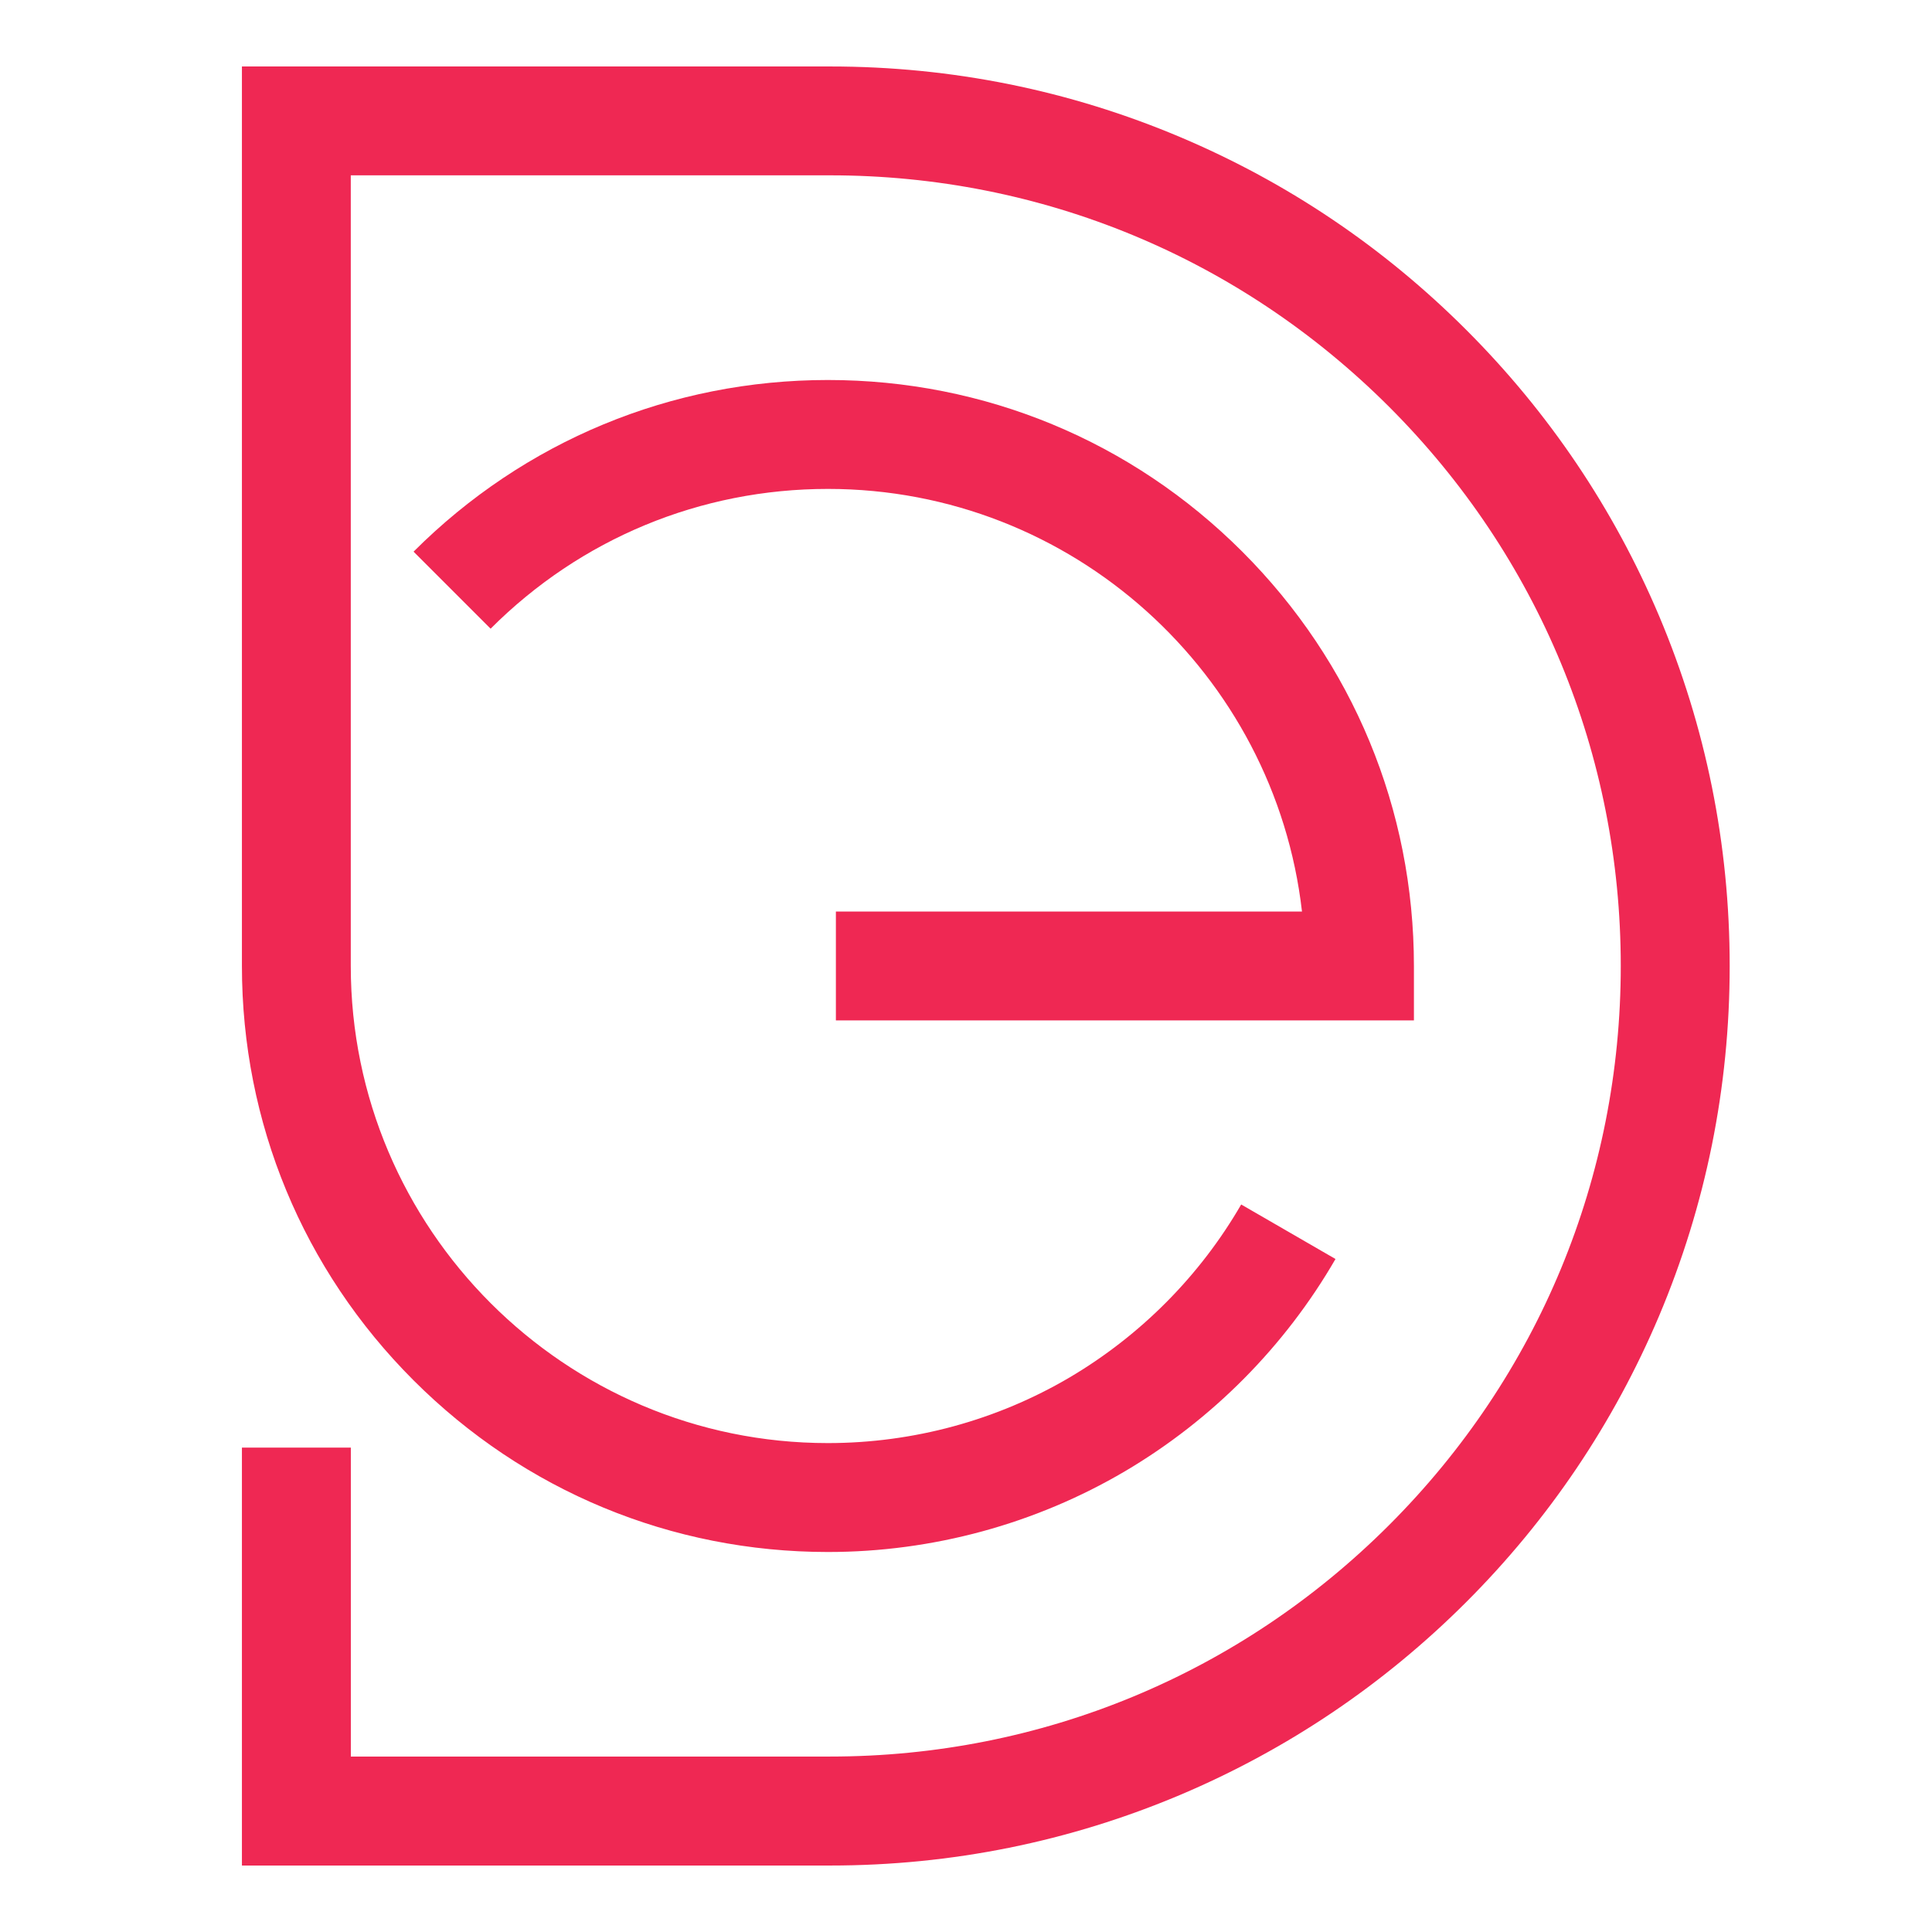
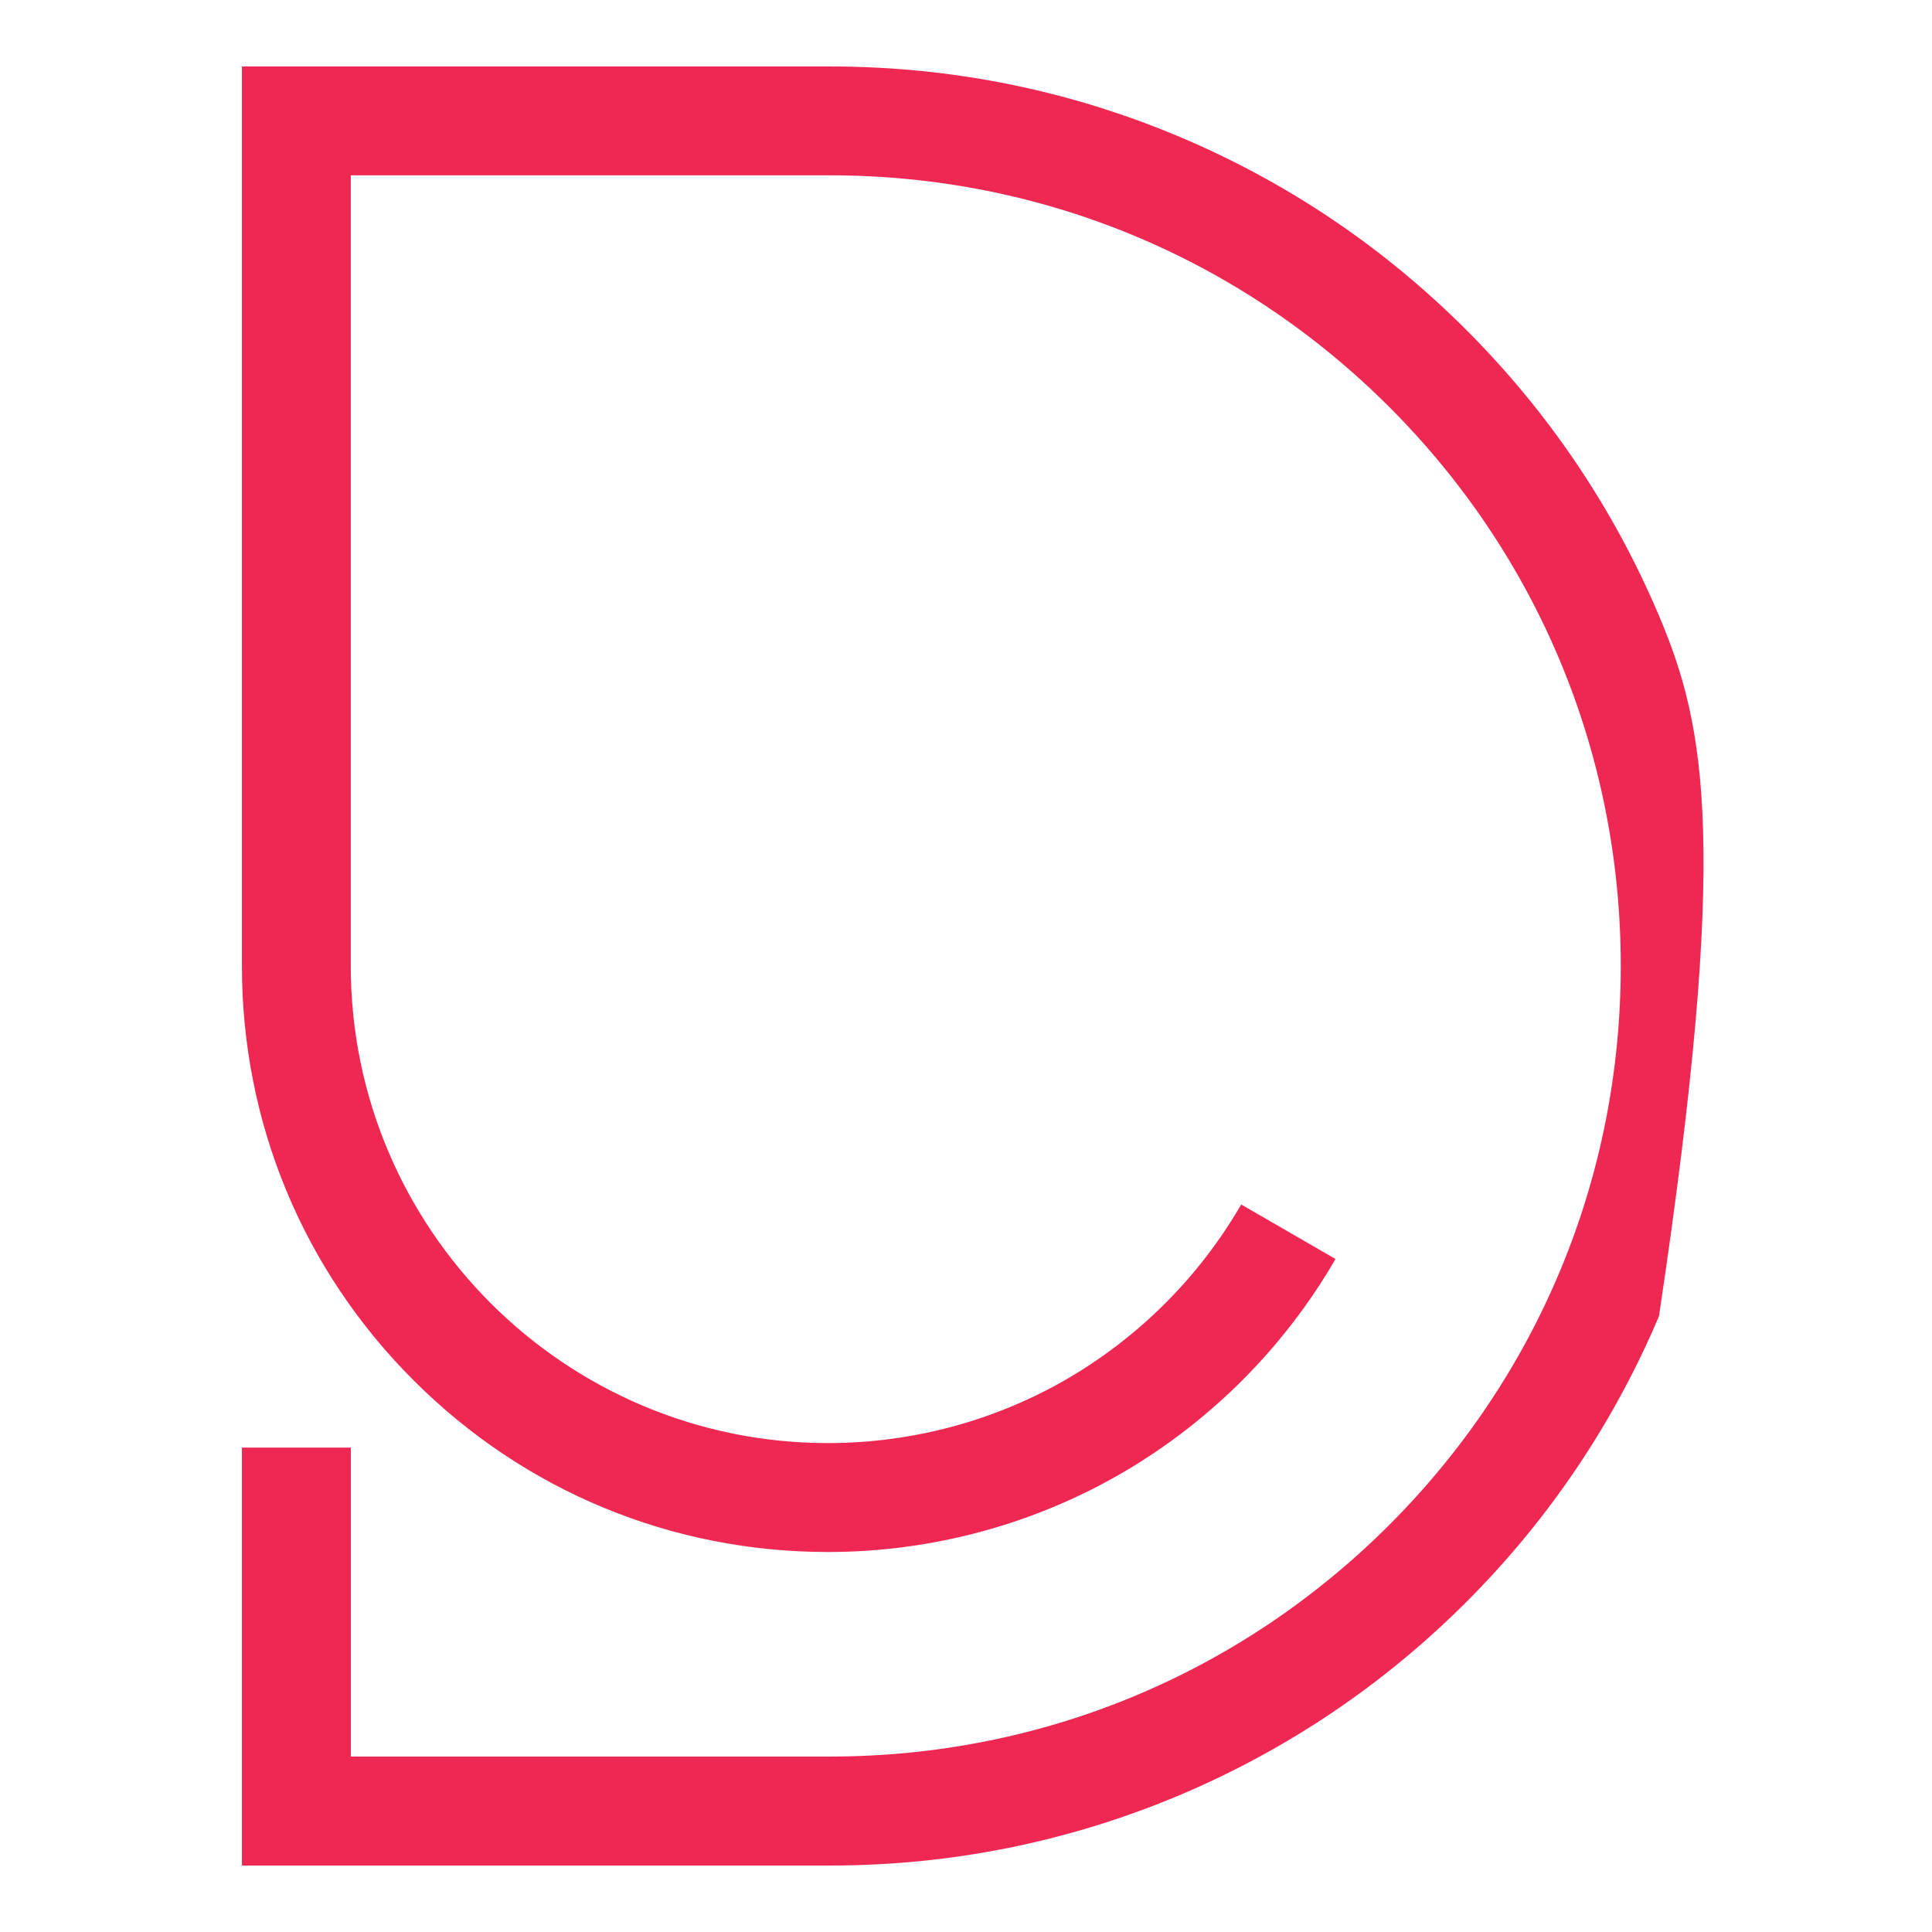
<svg xmlns="http://www.w3.org/2000/svg" version="1.1" id="Calque_1" x="0px" y="0px" width="32px" height="32px" viewBox="0 0 32 32" enable-background="new 0 0 32 32" xml:space="preserve">
  <g>
-     <path fill="#EF2853" d="M27.479,10.2c-0.751-1.774-1.825-3.368-3.193-4.736s-2.961-2.442-4.735-3.192   c-1.838-0.777-3.789-1.171-5.8-1.171H4.007V16c0,2.592,1.009,5.03,2.843,6.863s4.271,2.843,6.863,2.843   c1.734,0,3.438-0.464,4.923-1.339c1.441-0.851,2.646-2.065,3.484-3.514l-1.562-0.903c-0.683,1.181-1.665,2.169-2.839,2.863   c-1.209,0.712-2.594,1.089-4.007,1.089c-4.357,0-7.902-3.546-7.902-7.902V2.904h7.939c3.498,0,6.786,1.363,9.26,3.835   c2.474,2.474,3.836,5.762,3.836,9.26s-1.362,6.786-3.836,9.26c-2.474,2.473-5.762,3.835-9.26,3.835H5.811v-5.117H4.007v6.922h9.743   c2.011,0,3.962-0.395,5.8-1.171c1.774-0.751,3.367-1.825,4.735-3.192c1.368-1.368,2.442-2.963,3.193-4.736   c0.776-1.838,1.171-3.789,1.171-5.8C28.649,13.989,28.255,12.037,27.479,10.2z" />
-     <path fill="#EF2853" d="M13.844,16.901h9.575V16c0-2.593-1.01-5.03-2.843-6.863c-1.833-1.833-4.27-2.843-6.863-2.843   c-2.592,0-5.029,1.01-6.863,2.843l1.276,1.276c1.492-1.493,3.477-2.315,5.587-2.315c4.053,0,7.402,3.066,7.852,7h-7.72V16.901z" />
+     <path fill="#EF2853" d="M27.479,10.2c-0.751-1.774-1.825-3.368-3.193-4.736s-2.961-2.442-4.735-3.192   c-1.838-0.777-3.789-1.171-5.8-1.171H4.007V16c0,2.592,1.009,5.03,2.843,6.863s4.271,2.843,6.863,2.843   c1.734,0,3.438-0.464,4.923-1.339c1.441-0.851,2.646-2.065,3.484-3.514l-1.562-0.903c-0.683,1.181-1.665,2.169-2.839,2.863   c-1.209,0.712-2.594,1.089-4.007,1.089c-4.357,0-7.902-3.546-7.902-7.902V2.904h7.939c3.498,0,6.786,1.363,9.26,3.835   c2.474,2.474,3.836,5.762,3.836,9.26s-1.362,6.786-3.836,9.26c-2.474,2.473-5.762,3.835-9.26,3.835H5.811v-5.117H4.007v6.922h9.743   c2.011,0,3.962-0.395,5.8-1.171c1.774-0.751,3.367-1.825,4.735-3.192c1.368-1.368,2.442-2.963,3.193-4.736   C28.649,13.989,28.255,12.037,27.479,10.2z" />
  </g>
</svg>